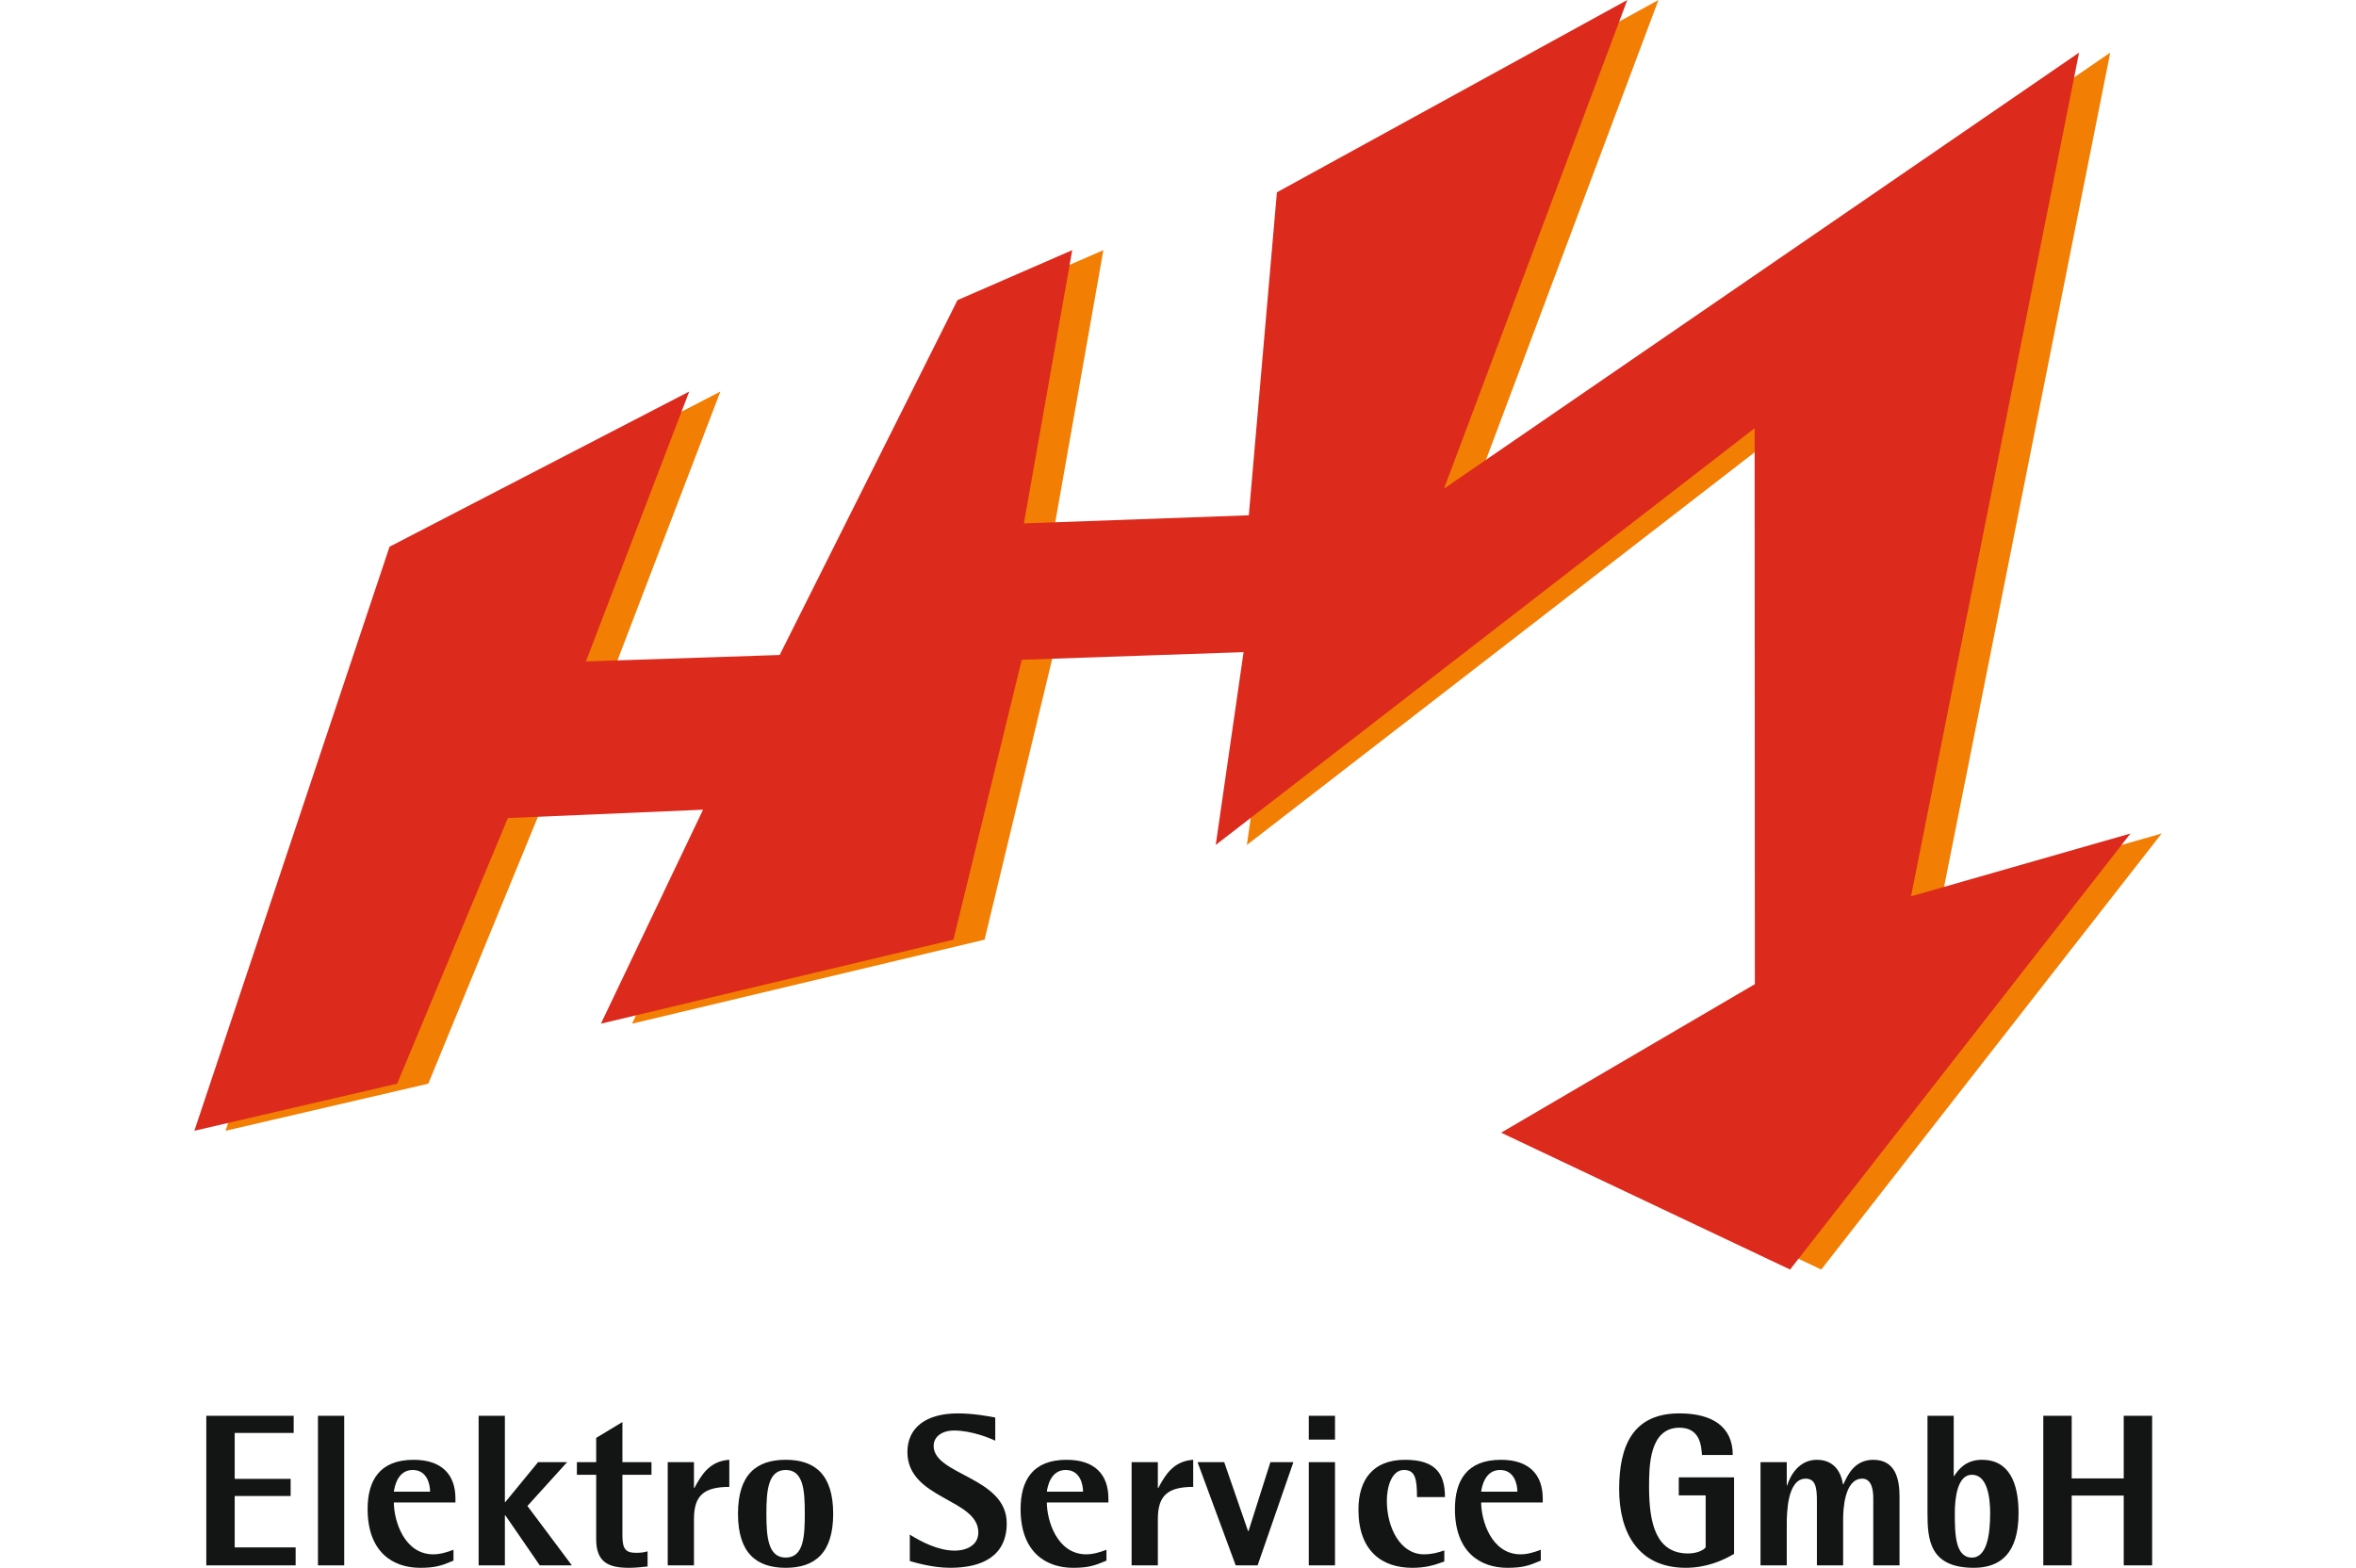
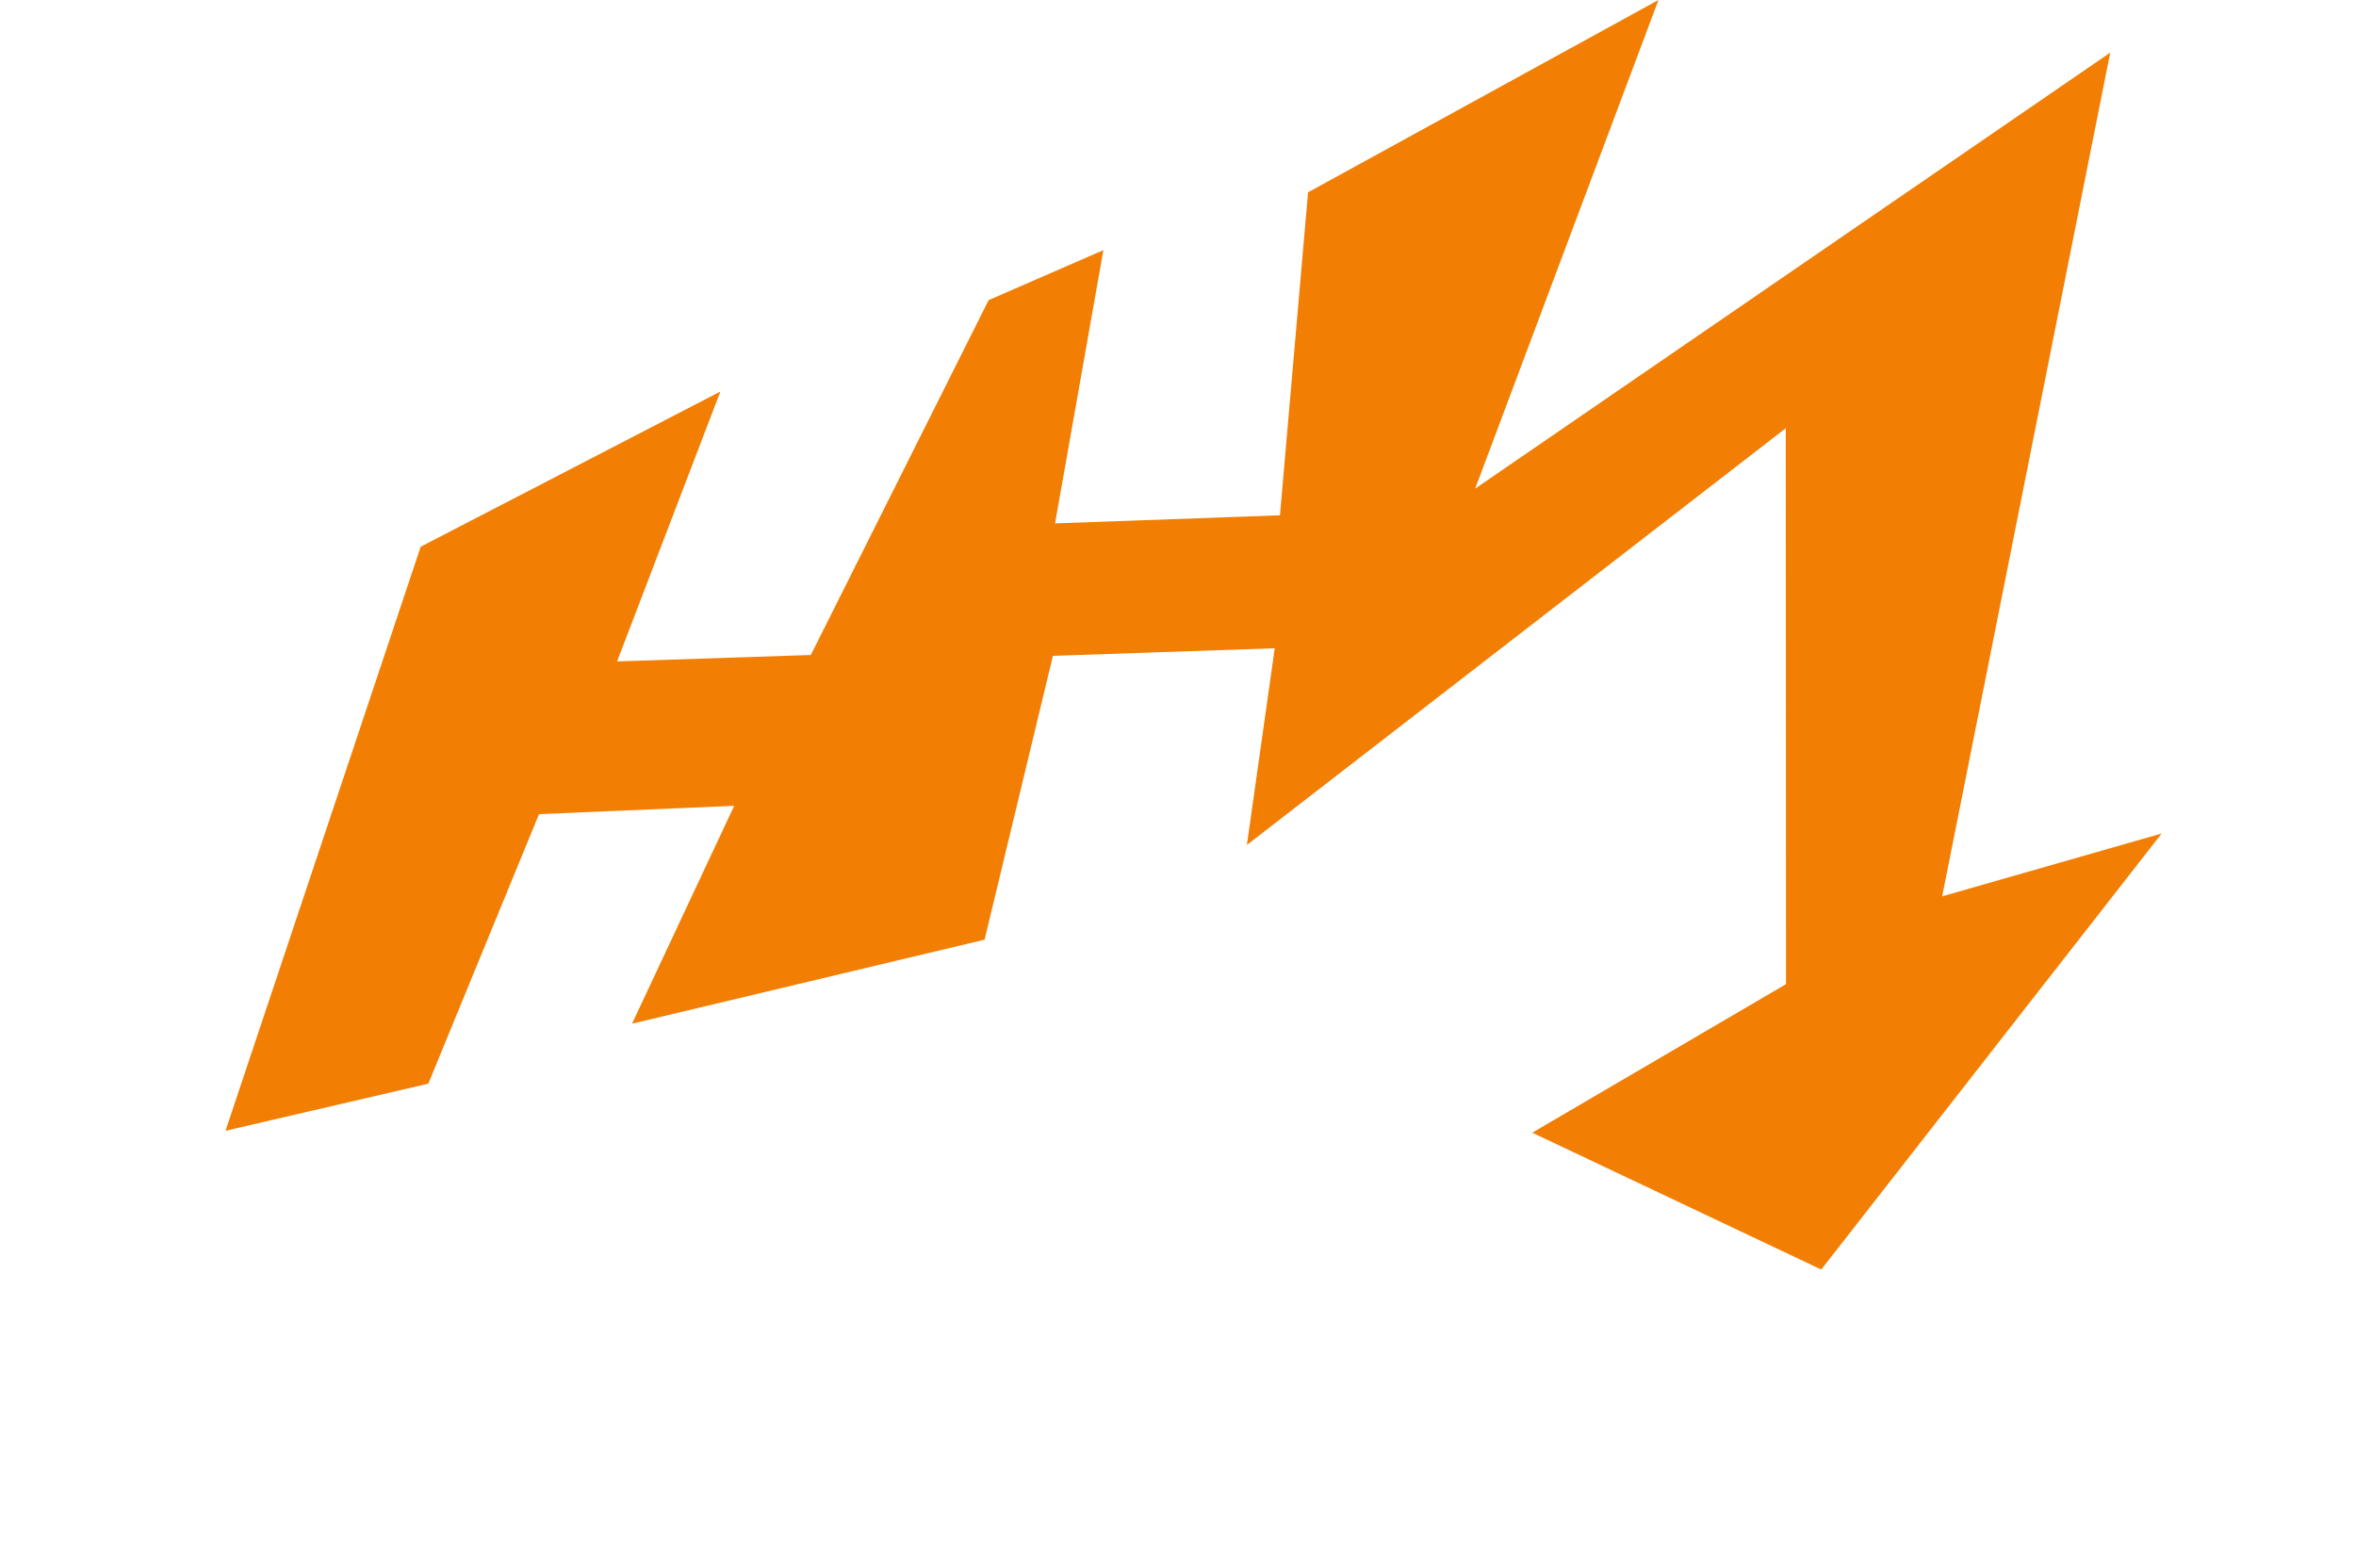
<svg xmlns="http://www.w3.org/2000/svg" xml:space="preserve" width="290px" height="193px" style="shape-rendering:geometricPrecision; text-rendering:geometricPrecision; image-rendering:optimizeQuality; fill-rule:evenodd; clip-rule:evenodd" viewBox="0 0 276.424 220.314">
  <defs>
    <style type="text/css">
   
    .fil1 {fill:#DC2A1D}
    .fil0 {fill:#F27E03}
    .fil2 {fill:#131414;fill-rule:nonzero}
   
  </style>
  </defs>
  <g id="Ebene_x0020_1">
    <polygon class="fil0" points="73.912,55.02 31.804,76.826 4.378,158.901 32.874,152.28 48.426,114.407 75.852,113.236 61.502,143.851 111.036,132.045 120.635,92.165 151.805,91.095 147.892,118.735 223.612,60.171 223.645,138.297 187.991,159.169 228.595,178.401 276.424,117.128 245.588,125.957 269.2,7.393 179.967,68.665 205.721,0 156.487,27.025 152.54,72.41 120.937,73.549 127.726,35.153 111.605,42.176 86.62,92.042 59.396,92.947 " />
-     <polygon class="fil1" points="69.534,55.02 27.426,76.826 0,158.901 28.496,152.28 44.048,114.955 71.474,113.783 57.124,143.851 106.658,132.045 116.257,92.712 147.426,91.642 143.514,118.735 219.235,60.171 219.267,138.297 183.613,159.169 224.217,178.401 272.045,117.128 241.208,125.957 264.821,7.393 175.59,68.665 201.342,0 152.108,27.025 148.161,72.41 116.559,73.549 123.348,35.153 107.227,42.176 82.242,92.042 55.018,92.947 " />
-     <path class="fil2" d="M1.678 219.973l12.553 0 0 -2.528 -8.562 0 0 -7.221 7.861 0 0 -2.407 -7.861 0 0 -6.46 8.287 0 0 -2.407 -12.278 0 0 21.024 0 -0.001zm15.691 0l3.686 0 0 -21.023 -3.686 0 0 21.023zm19.043 -2.193c-0.884,0.335 -1.859,0.64 -2.834,0.64 -4.144,0 -5.545,-4.814 -5.545,-7.282l8.653 0 0 -0.549c0,-3.321 -1.859,-5.453 -5.881,-5.453 -4.783,0 -6.46,2.924 -6.46,6.916 0,6.063 3.565,8.262 7.374,8.262 2.133,0 3.047,-0.304 4.692,-1.01l0 -1.523zm-8.379 -8.165c0.092,-0.67 0.518,-3.047 2.651,-3.047 2.011,0 2.438,2.011 2.438,3.047l-5.089 0zm11.913 10.359l3.686 0 0 -7.038 0.061 0 4.844 7.038 4.51 0 -6.247 -8.349 5.576 -6.155 -4.083 0 -4.601 5.607 -0.061 0 0 -12.126 -3.686 0 0 21.023 0 0zm23.735 -1.98c-0.518,0.183 -1.127,0.212 -1.645,0.212 -1.341,0 -1.889,-0.457 -1.889,-2.376l0 -8.592 4.083 0 0 -1.768 -4.083 0 0 -5.637 -3.686 2.225 0 3.412 -2.712 0 0 1.768 2.712 0 0 9.05c0,3.29 1.767,4.026 4.631,4.026 0.853,0 1.706,-0.092 2.59,-0.183l0 -2.137zm2.834 1.98l3.686 0 0 -6.49c0,-3.229 1.28,-4.54 4.966,-4.54l0 -3.809c-2.743,0.183 -3.9,2.072 -4.906,3.961l-0.061 0 0 -3.627 -3.686 0 0 14.504 0 -0zm16.574 0.34c4.113,0 6.672,-2.077 6.672,-7.592 0,-5.514 -2.559,-7.587 -6.672,-7.587 -4.113,0 -6.703,2.072 -6.703,7.587 0,5.515 2.59,7.592 6.703,7.592zm-2.711 -7.592c0,-3.199 0.213,-6.155 2.711,-6.155 2.529,0 2.682,2.956 2.682,6.155 0,3.199 -0.153,6.155 -2.682,6.155 -2.498,0 -2.711,-2.956 -2.711,-6.155zm32.153 -13.528c-0.792,-0.152 -3.016,-0.578 -5.24,-0.578 -4.54,0 -7.099,2.041 -7.099,5.424 0,6.642 9.963,6.55 9.963,11.303 0,1.981 -1.95,2.559 -3.291,2.559 -2.376,0 -4.722,-1.25 -6.337,-2.255l0 3.717c0.762,0.213 3.169,0.949 5.698,0.949 4.509,0 7.921,-1.68 7.921,-6.251 0,-6.521 -10.268,-6.764 -10.268,-10.877 0,-1.31 1.188,-2.163 2.865,-2.163 2.437,0 5.057,1.066 5.789,1.432l0 -3.26 -0 0zm15.63 18.586c-0.883,0.335 -1.859,0.64 -2.833,0.64 -4.144,0 -5.546,-4.814 -5.546,-7.282l8.653 0 0 -0.549c0,-3.321 -1.859,-5.453 -5.88,-5.453 -4.784,0 -6.46,2.924 -6.46,6.916 0,6.063 3.565,8.262 7.373,8.262 2.133,0 3.047,-0.304 4.692,-1.01l0 -1.523 0 0zm-8.379 -8.165c0.092,-0.67 0.518,-3.047 2.651,-3.047 2.011,0 2.438,2.011 2.438,3.047l-5.089 0zm11.913 10.359l3.687 0 0 -6.49c0,-3.229 1.279,-4.54 4.965,-4.54l0 -3.809c-2.742,0.183 -3.899,2.072 -4.905,3.961l-0.061 0 0 -3.627 -3.687 0 0 14.504 0 -0zm14.625 0l3.078 0 5.027 -14.504 -3.229 0 -3.078 9.689 -0.061 0 -3.351 -9.689 -3.747 0 5.362 14.504zm10.268 0l3.686 0 0 -14.504 -3.686 0 0 14.504zm0 -17.672l3.686 0 0 -3.351 -3.686 0 0 3.351zm19.043 15.57c-0.883,0.304 -1.736,0.548 -2.864,0.548 -3.321,0 -5.21,-3.748 -5.21,-7.526 0,-2.072 0.731,-4.327 2.407,-4.327 1.585,0 1.828,1.25 1.828,3.809l3.931 0c0,-3.29 -1.31,-5.24 -5.606,-5.24 -4.54,0 -6.551,2.833 -6.551,7.007 0,5.82 3.321,8.172 7.557,8.172 1.858,0 3.016,-0.34 4.509,-0.888l0 -1.554 0 -0.001zm13.559 -0.092c-0.884,0.335 -1.859,0.64 -2.834,0.64 -4.144,0 -5.545,-4.814 -5.545,-7.282l8.653 0 0 -0.549c0,-3.321 -1.858,-5.453 -5.88,-5.453 -4.783,0 -6.46,2.924 -6.46,6.916 0,6.063 3.565,8.262 7.374,8.262 2.133,0 3.047,-0.304 4.692,-1.01l0 -1.523 -0 0zm-8.379 -8.165c0.092,-0.67 0.518,-3.047 2.651,-3.047 2.011,0 2.437,2.011 2.437,3.047l-5.088 0 0 0zm35.535 -2.011l-7.77 0 0 2.529 3.778 0 0 7.313c-0.335,0.427 -1.279,0.853 -2.468,0.853 -4.539,0 -5.484,-4.297 -5.484,-9.355 0,-2.802 0,-8.318 4.265,-8.318 2.925,0 3.078,2.59 3.169,3.839l4.327 0c0,-4.022 -2.925,-5.85 -7.495,-5.85 -6.49,0 -8.47,4.479 -8.47,10.664 0,6.155 2.743,11.034 9.354,11.034 2.894,0 5.21,-1.01 6.795,-1.955l0 -10.755 0 0zm3.717 12.37l3.687 0 0 -5.697c0,-1.493 0.03,-6.49 2.651,-6.49 1.432,0 1.585,1.341 1.585,3.138l0 9.05 3.686 0 0 -6.52c0,-1.311 0.182,-5.668 2.681,-5.668 1.371,0 1.554,1.676 1.554,2.773l0 9.415 3.687 0 0 -9.689c0,-2.468 -0.58,-5.149 -3.687,-5.149 -2.742,0 -3.656,2.315 -4.205,3.442l-0.061 0c-0.182,-1.28 -0.945,-3.442 -3.656,-3.442 -2.59,0 -3.778,2.315 -4.174,3.595l-0.061 0 0 -3.26 -3.687 0 0 14.504 -0 -0.002zm27.147 -21.023l-3.686 0 0 13.68c0,3.687 0.275,7.683 6.52,7.683 3.686,0 6.276,-1.985 6.276,-7.683 0,-4.235 -1.31,-7.495 -5.149,-7.495 -2.346,0 -3.382,1.493 -3.9,2.285l-0.061 0 0 -8.47 0 0zm0.153 13.68c0,-2.132 0.366,-5.392 2.407,-5.392 2.194,0 2.559,3.26 2.559,5.392 0,2.926 -0.426,6.247 -2.559,6.247 -2.346,0 -2.407,-3.321 -2.407,-6.247zm12.431 7.343l3.991 0 0 -9.81 7.312 0 0 9.81 3.992 0 0 -21.023 -3.992 0 0 8.805 -7.312 0 0 -8.805 -3.991 0 0 21.023z" />
  </g>
</svg>